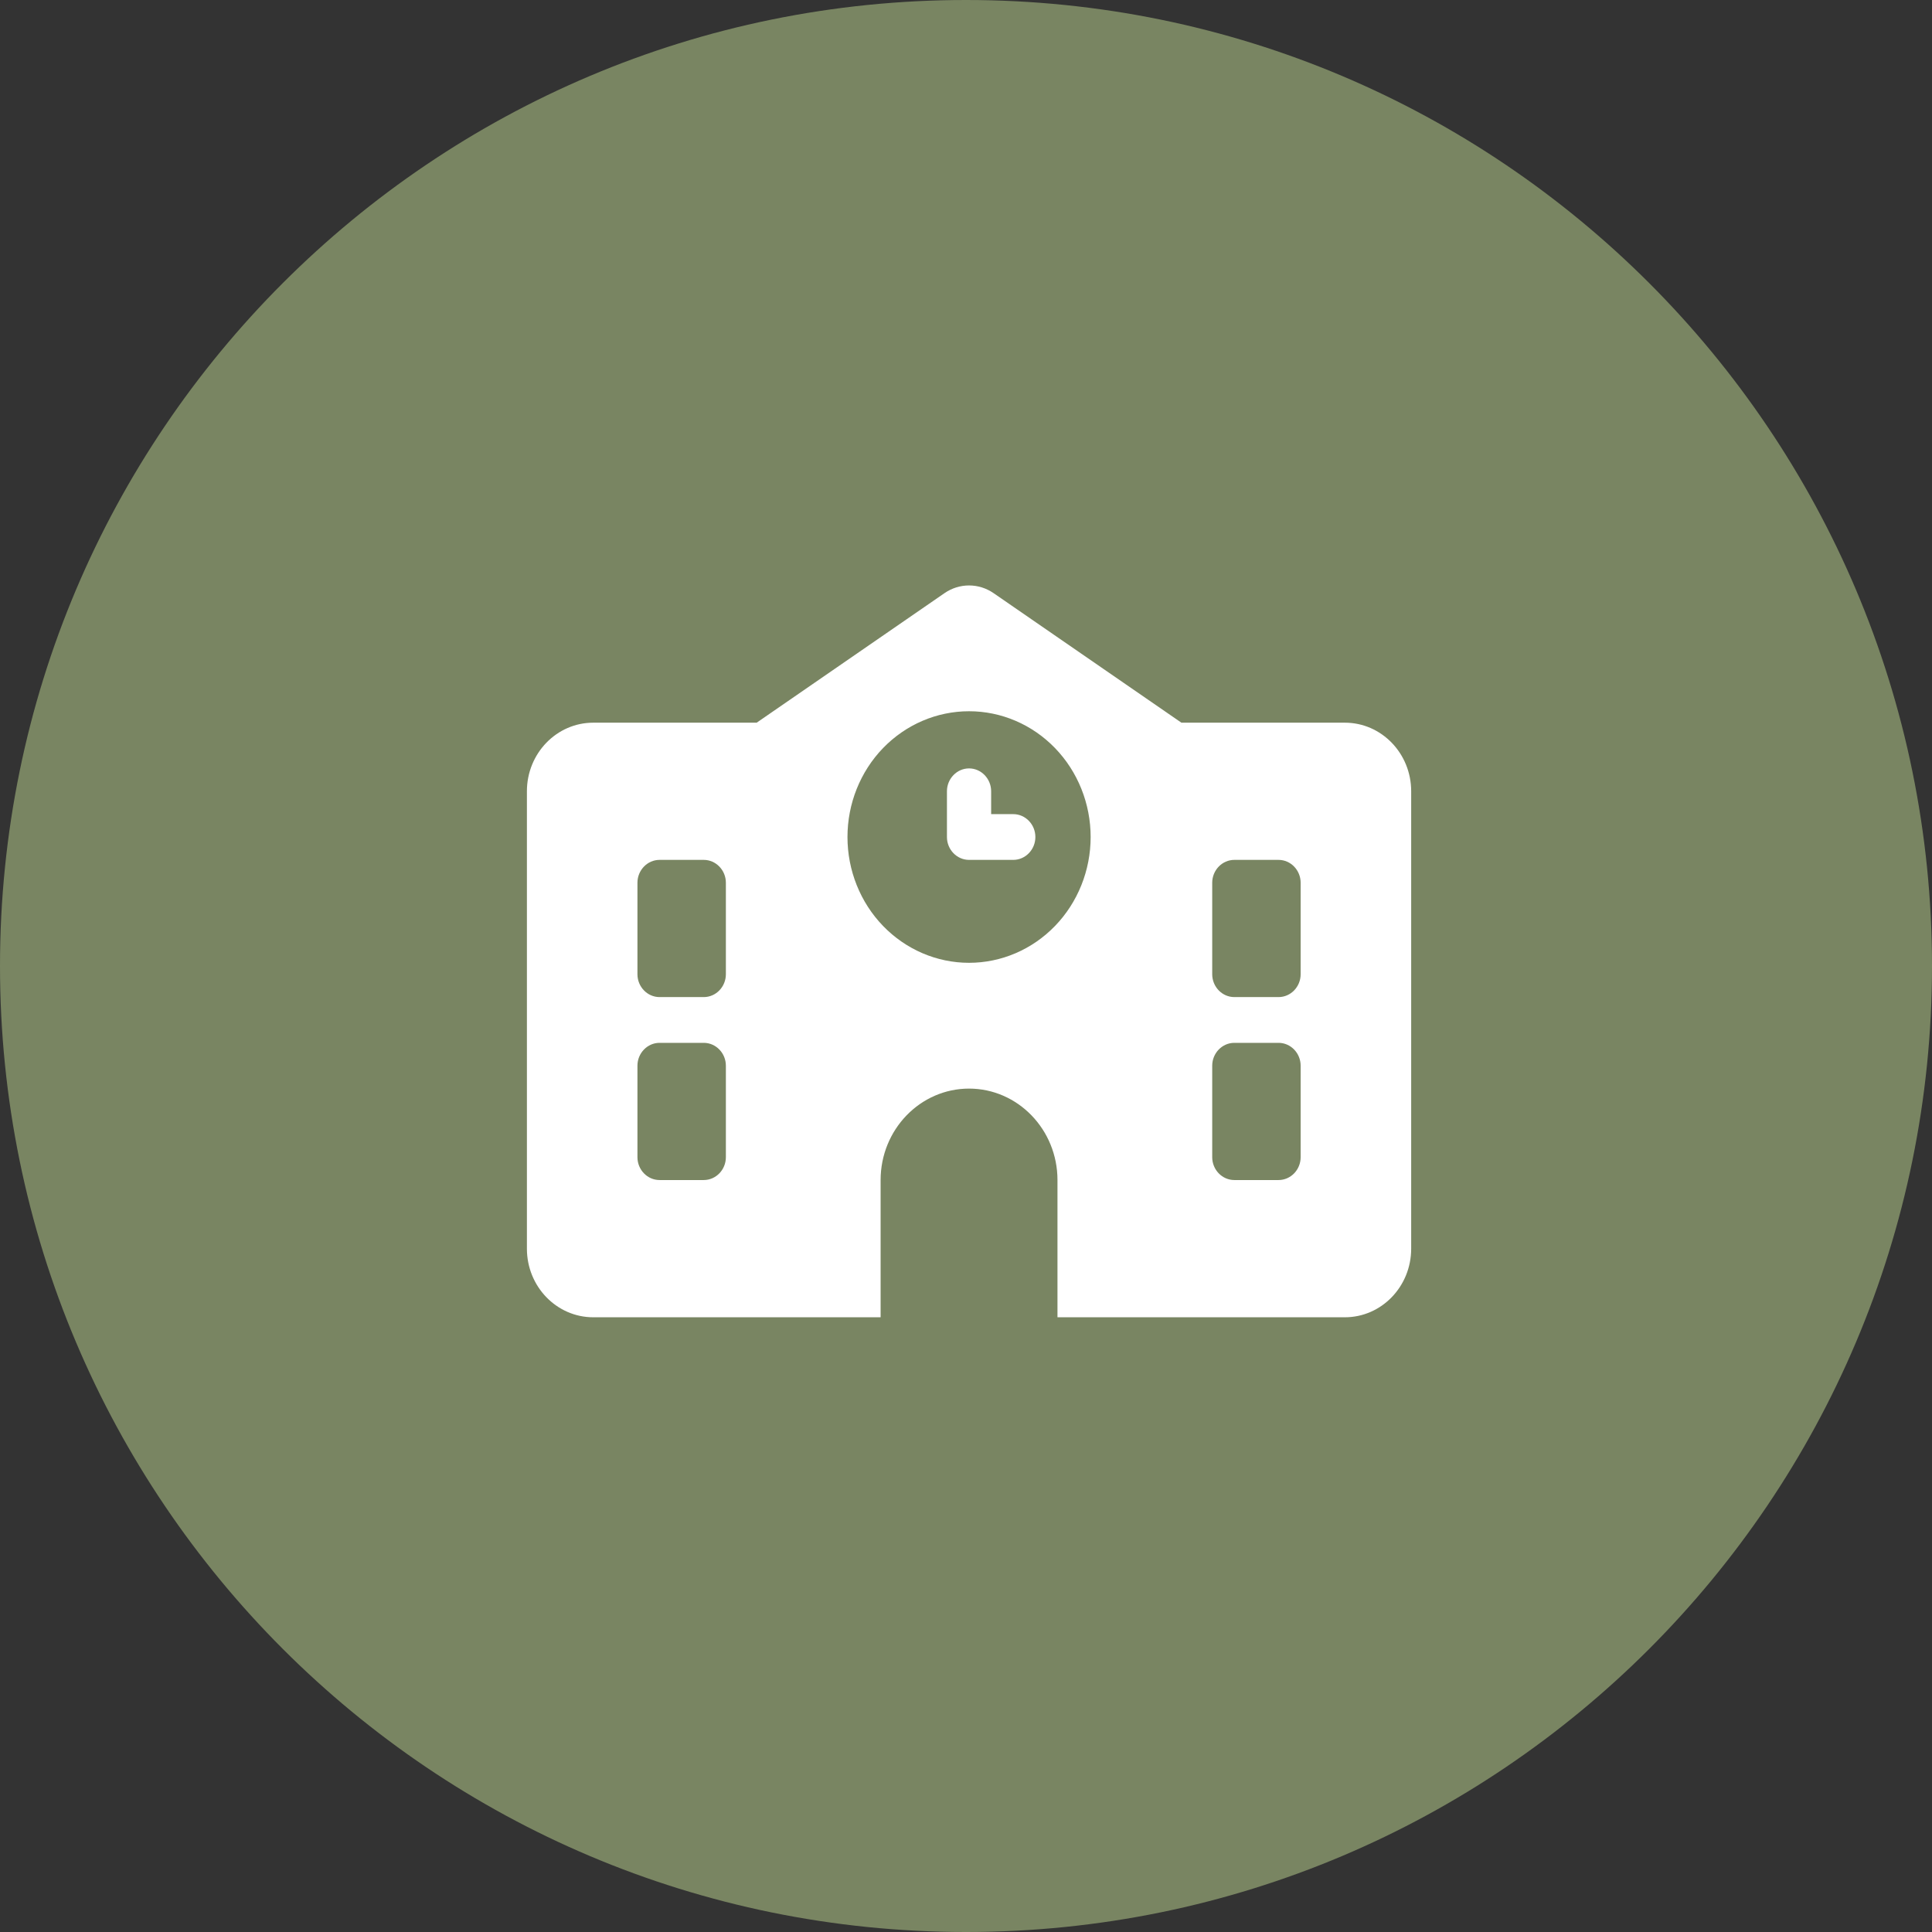
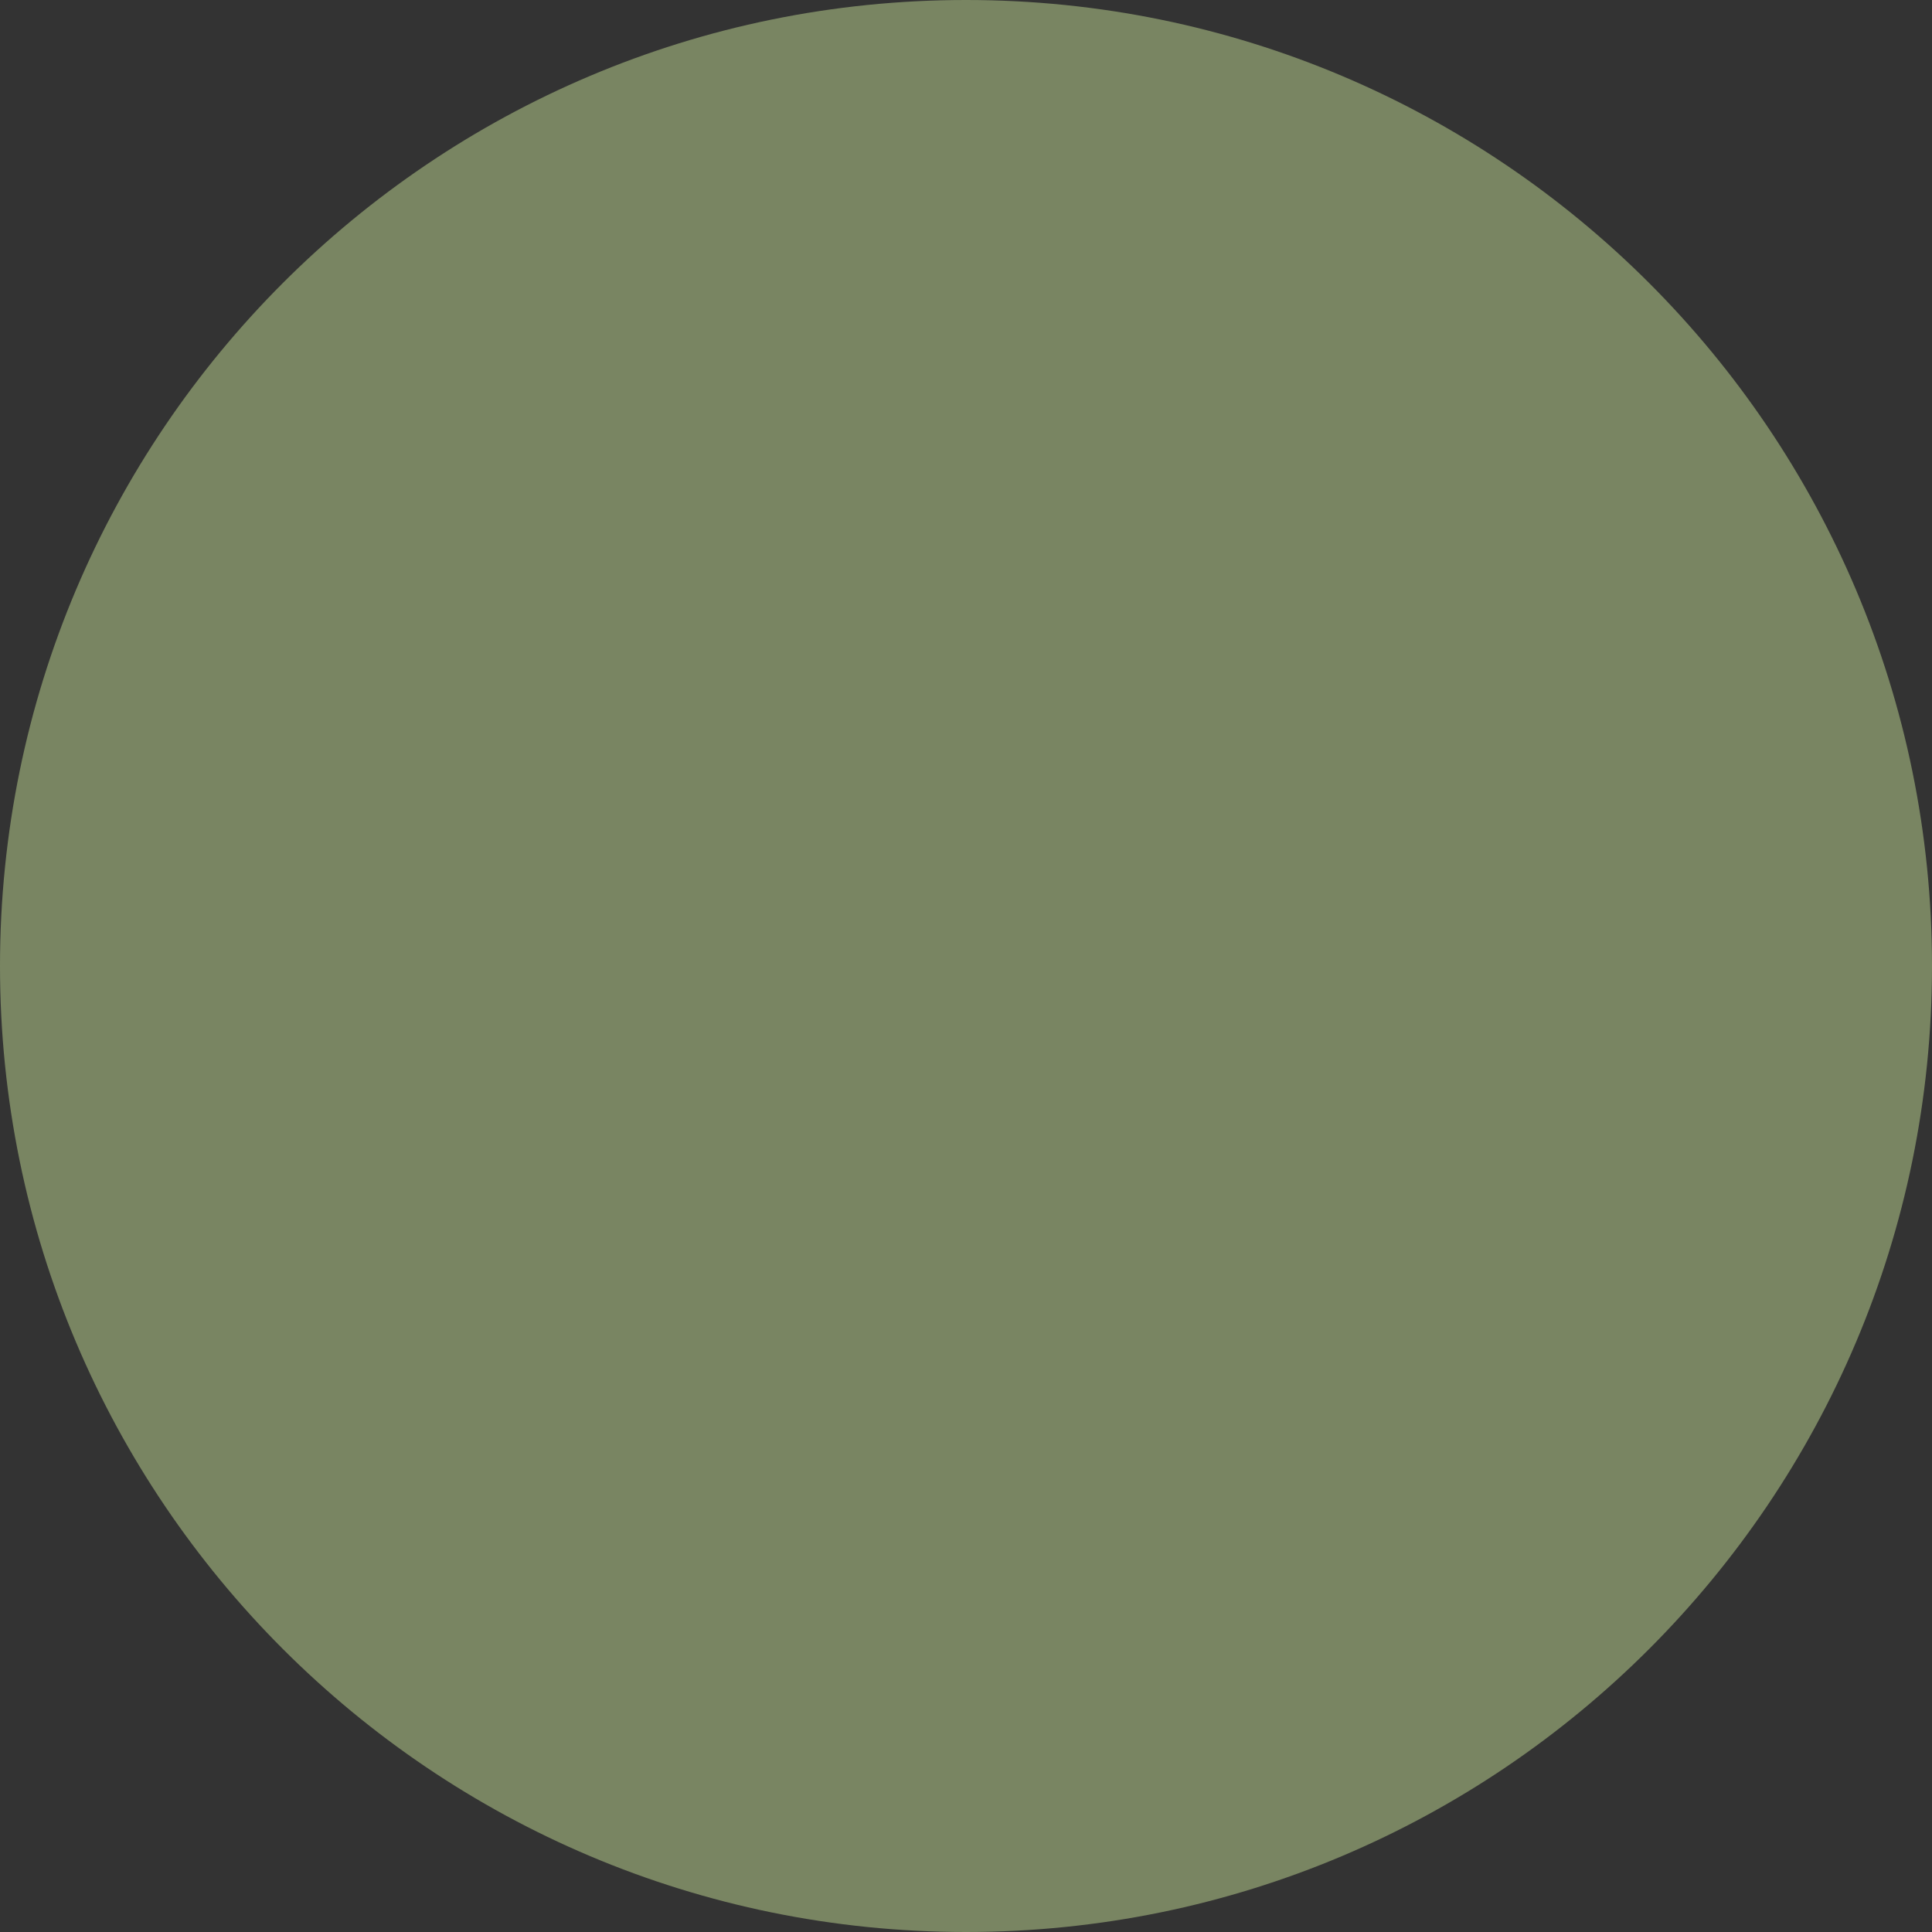
<svg xmlns="http://www.w3.org/2000/svg" width="66" height="66" viewBox="0 0 66 66" fill="none">
  <rect x="0" y="0" width="66" height="66" fill="#333333" stroke="none" />
  <path d="M0 33C0 14.775 14.775 0 33 0C51.225 0 66 14.775 66 33C66 51.225 51.225 66 33 66C14.775 66 0 51.225 0 33Z" fill="#798562" />
-   <path d="M33.944 20.264C33.435 19.912 32.774 19.912 32.264 20.264L25.849 24.688H20.266C19.015 24.688 18 25.737 18 27.031V42.656C18 43.95 19.015 45 20.266 45H30.083V40.312C30.083 38.589 31.438 37.188 33.104 37.188C34.77 37.188 36.125 38.589 36.125 40.312V45H45.943C47.194 45 48.208 43.95 48.208 42.656V27.031C48.208 25.737 47.194 24.688 45.943 24.688H40.359L33.944 20.264ZM22.531 29.375H24.042C24.457 29.375 24.797 29.727 24.797 30.156V33.281C24.797 33.711 24.457 34.062 24.042 34.062H22.531C22.116 34.062 21.776 33.711 21.776 33.281V30.156C21.776 29.727 22.116 29.375 22.531 29.375ZM41.411 30.156C41.411 29.727 41.751 29.375 42.167 29.375H43.677C44.093 29.375 44.432 29.727 44.432 30.156V33.281C44.432 33.711 44.093 34.062 43.677 34.062H42.167C41.751 34.062 41.411 33.711 41.411 33.281V30.156ZM22.531 35.625H24.042C24.457 35.625 24.797 35.977 24.797 36.406V39.531C24.797 39.961 24.457 40.312 24.042 40.312H22.531C22.116 40.312 21.776 39.961 21.776 39.531V36.406C21.776 35.977 22.116 35.625 22.531 35.625ZM41.411 36.406C41.411 35.977 41.751 35.625 42.167 35.625H43.677C44.093 35.625 44.432 35.977 44.432 36.406V39.531C44.432 39.961 44.093 40.312 43.677 40.312H42.167C41.751 40.312 41.411 39.961 41.411 39.531V36.406ZM28.951 28.594C28.951 27.454 29.388 26.361 30.167 25.555C30.946 24.75 32.003 24.297 33.104 24.297C34.206 24.297 35.262 24.75 36.041 25.555C36.82 26.361 37.258 27.454 37.258 28.594C37.258 29.733 36.82 30.826 36.041 31.632C35.262 32.438 34.206 32.891 33.104 32.891C32.003 32.891 30.946 32.438 30.167 31.632C29.388 30.826 28.951 29.733 28.951 28.594ZM33.104 26.25C32.689 26.25 32.349 26.602 32.349 27.031V28.594C32.349 29.023 32.689 29.375 33.104 29.375H34.615C35.03 29.375 35.37 29.023 35.37 28.594C35.37 28.164 35.03 27.812 34.615 27.812H33.859V27.031C33.859 26.602 33.52 26.25 33.104 26.25Z" fill="white" />
</svg>